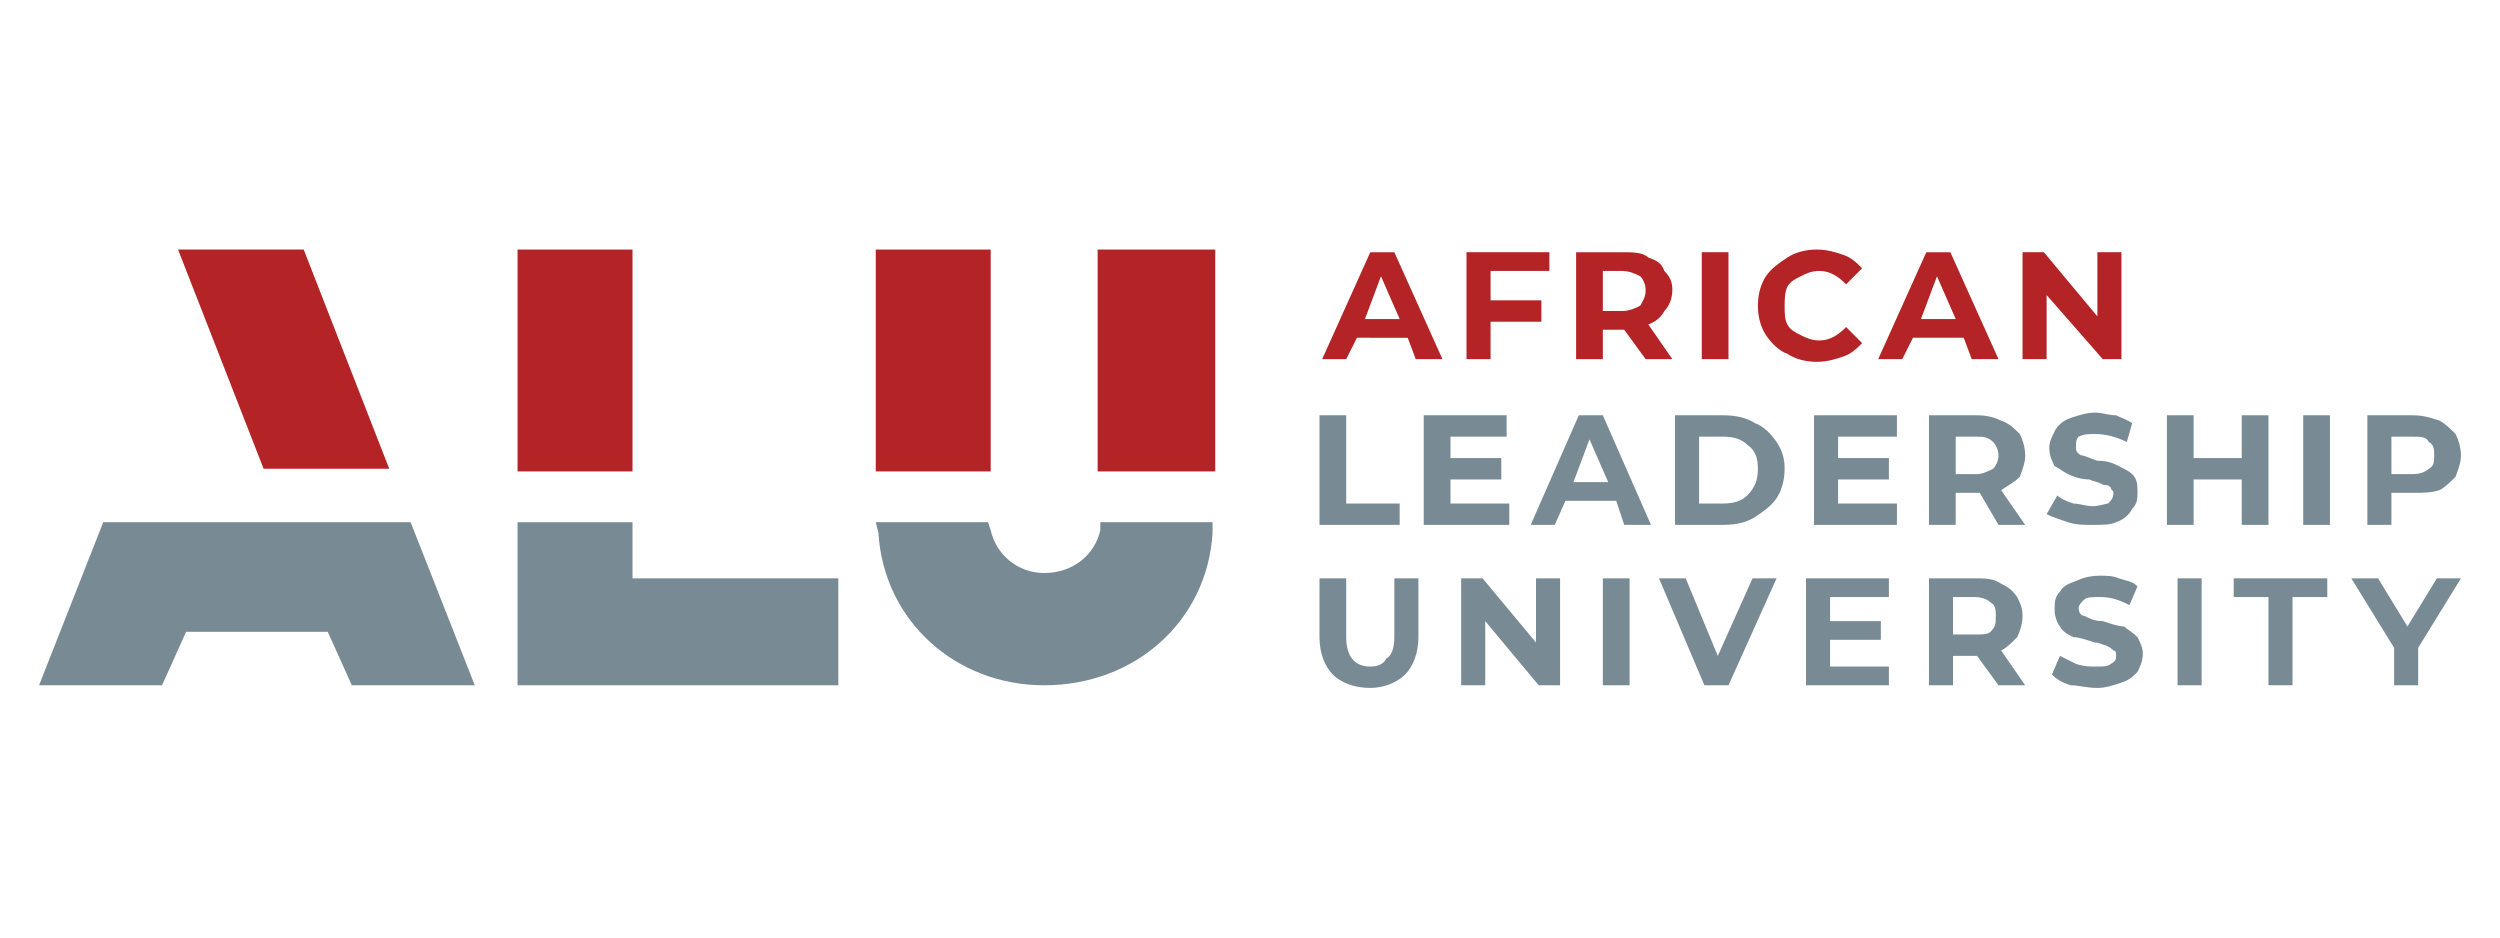
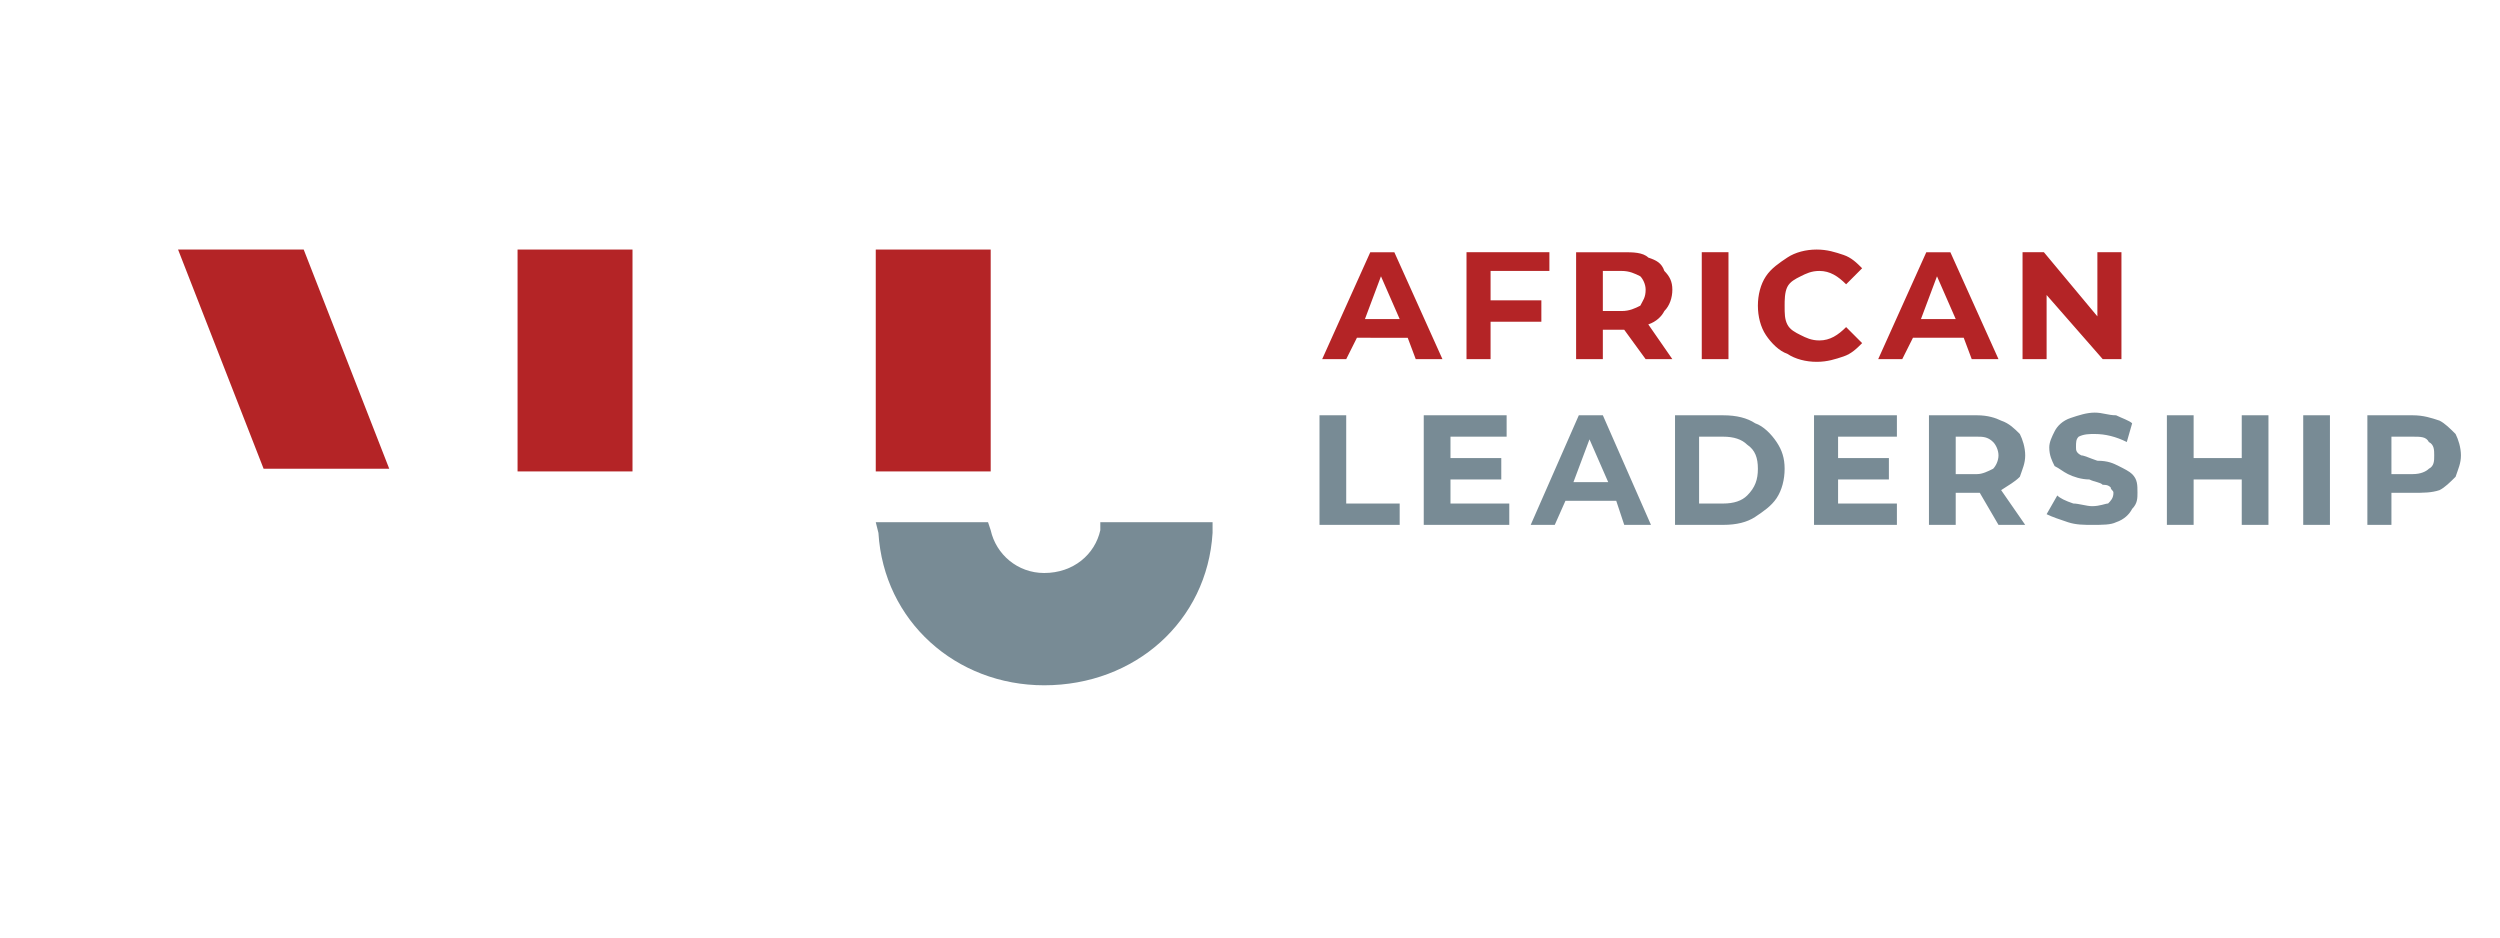
<svg xmlns="http://www.w3.org/2000/svg" version="1.1" id="Layer_1" x="0px" y="0px" width="512px" height="192px" viewBox="0 0 512 192" xml:space="preserve">
  <g>
    <path fill="#788B95" d="M494.145,97.096h-4.379v-7.665h4.379c1.64,0,2.735,0,3.284,1.096c1.097,0.546,1.097,1.642,1.097,2.738 c0,1.096,0,2.187-1.097,2.735C496.88,96.548,495.784,97.096,494.145,97.096z M494.145,85.051h-9.307v22.443h4.928v-6.566h4.379 c2.192,0,3.832,0,5.472-0.549c1.096-0.548,2.191-1.644,3.288-2.735C503.452,96,504,94.903,504,93.265 c0-1.645-0.548-3.286-1.096-4.382c-1.097-1.094-2.192-2.19-3.288-2.738C497.977,85.6,496.337,85.051,494.145,85.051z M471.699,107.494h5.472V85.051h-5.472V107.494z M459.109,85.051v8.757h-9.854v-8.757h-5.477v22.443h5.477v-9.302h9.854v9.302 h5.471V85.051H459.109z M428.448,107.494c2.192,0,3.831,0,4.928-0.543c1.644-0.549,2.735-1.645,3.288-2.735 c1.091-1.096,1.091-2.192,1.091-3.288c0-1.64,0-2.735-1.091-3.832c-0.553-0.548-1.645-1.096-2.741-1.645 c-1.091-0.548-2.187-1.091-4.379-1.091c-1.64-0.553-2.735-1.096-3.288-1.096c-1.092-0.549-1.092-1.097-1.092-1.645 c0-1.094,0-1.642,0.549-2.189c1.096-0.548,2.191-0.548,3.283-0.548c2.188,0,4.38,0.548,6.571,1.644l1.097-3.834 c-0.553-0.548-2.192-1.093-3.288-1.642c-1.64,0-2.735-0.548-4.38-0.548c-1.644,0-3.283,0.548-4.928,1.097 c-1.644,0.545-2.735,1.641-3.283,2.737c-0.549,1.094-1.096,2.189-1.096,3.283c0,1.645,0.547,2.74,1.096,3.831 c1.096,0.549,1.64,1.097,2.735,1.645s2.735,1.097,4.384,1.097c1.092,0.543,2.188,0.543,2.736,1.096c0.543,0,1.096,0,1.639,0.543 c0,0.548,0.553,0.548,0.553,1.097c0,1.096-0.553,1.64-1.096,2.192c-0.553,0-1.645,0.543-3.288,0.543 c-1.096,0-2.735-0.543-3.832-0.543c-1.639-0.553-2.735-1.097-3.283-1.646l-2.188,3.832c1.091,0.549,2.735,1.096,4.375,1.645 C425.164,107.494,426.809,107.494,428.448,107.494z M409.291,93.265c0,1.096-0.553,2.187-1.097,2.735 c-1.096,0.548-2.192,1.096-3.288,1.096h-4.375v-7.665h4.375c1.096,0,2.192,0,3.288,1.096 C408.738,91.072,409.291,92.168,409.291,93.265z M414.762,107.494l-4.928-7.115c1.645-1.091,2.735-1.644,3.831-2.735 c0.553-1.644,1.097-2.74,1.097-4.379c0-1.645-0.544-3.286-1.097-4.382c-1.096-1.094-2.187-2.19-3.831-2.738 c-1.096-0.545-2.735-1.094-4.928-1.094h-9.855v22.443h5.48v-6.566h4.375h0.553l3.832,6.566H414.762z M376.438,103.12v-4.928h10.407 v-4.385h-10.407v-4.377h12.047v-4.38h-16.974v22.443h16.974v-4.374H376.438z M347.973,103.12V89.431h4.928 c2.188,0,3.832,0.548,4.924,1.642c1.647,1.096,2.191,2.735,2.191,4.928s-0.544,3.831-2.191,5.475 c-1.092,1.093-2.735,1.646-4.924,1.646H347.973z M343.045,107.494h9.855c2.735,0,4.924-0.543,6.571-1.639 c1.64-1.097,3.279-2.192,4.376-3.832c1.095-1.645,1.644-3.831,1.644-6.023s-0.549-3.832-1.644-5.474 c-1.097-1.644-2.736-3.286-4.376-3.834c-1.647-1.093-3.836-1.642-6.571-1.642h-9.855V107.494z M322.244,98.735l3.283-8.757 l3.831,8.757H322.244z M332.643,107.494h5.476l-9.855-22.443h-4.923l-9.854,22.443h4.928l2.187-4.927h10.403L332.643,107.494z M297.059,103.12v-4.928h10.403v-4.385h-10.403v-4.377h11.499v-4.38h-16.975v22.443h17.518v-4.374H297.059z M270.233,107.494 h16.422v-4.374h-10.951V85.051h-5.471V107.494z" />
    <path fill="#B42426" d="M429.544,51.657v13.138l-10.951-13.138h-4.375v21.896h4.928V60.416l11.495,13.138h3.831V51.657H429.544z M393.412,65.343l3.284-8.759l3.835,8.759H393.412z M403.811,73.554h5.48l-9.855-21.896h-4.928l-9.855,21.896h4.928l2.192-4.379 h10.398L403.811,73.554z M372.063,74.103c2.188,0,3.831-0.549,5.471-1.097c1.645-0.548,2.74-1.642,3.831-2.735l-3.278-3.285 c-1.648,1.642-3.288,2.737-5.48,2.737c-1.64,0-2.735-0.548-3.831-1.096s-2.188-1.094-2.736-2.19 c-0.547-1.094-0.547-2.189-0.547-3.831c0-1.096,0-2.737,0.547-3.834c0.549-1.094,1.641-1.642,2.736-2.188 c1.096-0.548,2.191-1.096,3.831-1.096c2.192,0,3.832,1.096,5.48,2.737l3.278-3.285c-1.091-1.094-2.187-2.19-3.831-2.738 c-1.64-0.545-3.283-1.094-5.471-1.094c-2.192,0-4.384,0.549-6.024,1.642c-1.639,1.097-3.287,2.19-4.379,3.834 c-1.096,1.642-1.644,3.832-1.644,6.021s0.548,4.38,1.644,6.021c1.092,1.644,2.74,3.285,4.379,3.831 C367.679,73.554,369.87,74.103,372.063,74.103z M348.521,73.554h5.471V51.657h-5.471V73.554z M337.027,59.32 c0,1.644-0.553,2.189-1.097,3.285c-1.096,0.548-2.192,1.094-3.831,1.094h-3.837v-8.211h3.837c1.639,0,2.735,0.548,3.831,1.096 C336.475,57.13,337.027,58.226,337.027,59.32z M342.498,73.554l-4.928-7.117c1.644-0.548,2.735-1.642,3.288-2.737 c1.091-1.094,1.64-2.735,1.64-4.379c0-1.643-0.549-2.736-1.64-3.832c-0.553-1.642-1.645-2.189-3.288-2.738 c-1.096-1.093-3.284-1.093-4.928-1.093h-9.855v21.896h5.476v-6.021h4.38l4.385,6.021H342.498z M317.316,55.488v-3.831h-16.975 v21.896h4.928v-7.665h10.402V61.51H305.27v-6.021H317.316z M279.541,65.343l3.282-8.759l3.832,8.759H279.541z M289.943,73.554 h5.471l-9.854-21.896h-4.928l-9.851,21.896h4.923l2.192-4.379H288.3L289.943,73.554z" />
    <polygon fill="#B42426" points="36.467,51.108 62.198,51.108 79.716,96 53.987,96 " />
-     <polygon fill="#788B95" points="97.236,140.347 84.096,106.951 21.139,106.951 8,140.347 33.183,140.347 38.111,129.396 67.125,129.396 72.053,140.347 " />
-     <rect x="224.794" y="51.108" fill="#B42426" width="24.088" height="45.439" />
-     <polygon fill="#788B95" points="105.996,140.347 105.996,106.951 129.537,106.951 129.537,118.445 171.69,118.445 171.69,140.347 " />
    <rect x="105.996" y="51.108" fill="#B42426" width="23.541" height="45.439" />
    <path fill="#788B95" d="M213.846,140.347c-18.068,0-32.849-13.142-33.944-31.209l-0.546-2.187h22.994l0.545,1.64 c1.096,4.928,5.476,8.759,10.951,8.759c6.021,0,10.401-3.831,11.497-8.759v-1.64h22.992v2.187 C247.24,127.205,232.457,140.347,213.846,140.347z" />
    <rect x="179.355" y="51.108" fill="#B42426" width="23.539" height="45.439" />
-     <path fill="#788B95" d="M504,118.445h-4.928l-6.023,9.855l-6.023-9.855h-5.471l8.759,14.234v7.667h4.928v-7.667L504,118.445z M464.58,140.347h4.928v-18.069h7.119v-3.832h-19.162v3.832h7.115V140.347z M445.967,140.347h4.927v-21.901h-4.927V140.347z M429.544,140.892c1.64,0,3.288-0.545,4.928-1.097c1.64-0.544,2.192-1.092,3.283-2.188c0.549-1.096,1.096-2.187,1.096-3.831 c0-1.097-0.547-2.188-1.096-3.283c-1.091-1.097-2.188-1.645-2.735-2.192c-1.097,0-2.74-0.549-4.379-1.096 c-1.645,0-2.736-0.544-3.832-1.097c-0.553,0-1.096-0.543-1.096-1.639c0-0.549,0.543-1.097,1.096-1.645 c0.544-0.548,1.64-0.548,3.283-0.548c2.188,0,3.831,0.548,6.02,1.644l1.644-3.832c-1.091-1.096-2.188-1.096-3.832-1.644 c-1.091-0.543-2.739-0.543-3.831-0.543c-2.188,0-3.836,0.543-4.928,1.091c-1.644,0.549-2.739,1.096-3.283,2.188 c-1.096,1.096-1.096,2.191-1.096,3.835c0,1.092,0.548,2.735,1.096,3.284c0.544,1.096,1.64,1.64,2.735,2.192 c1.097,0,2.736,0.543,4.38,1.096c1.096,0,1.645,0.544,2.188,0.544c1.096,0.547,1.096,0.547,1.648,1.096 c0.544,0,0.544,0.548,0.544,1.096c0,0.544,0,1.097-1.097,1.64c-0.543,0.548-1.639,0.548-2.735,0.548c-1.64,0-2.735,0-4.38-0.548 c-1.096-0.543-2.187-1.096-3.283-1.64l-1.645,3.832c1.097,1.095,2.188,1.639,3.832,2.19 C425.713,140.347,427.353,140.892,429.544,140.892z M408.738,126.108c0,1.644,0,2.192-1.091,3.288 c-0.549,0.544-1.646,0.544-3.284,0.544h-4.385v-7.663h4.385c1.639,0,2.735,0.548,3.284,1.096 C408.738,123.921,408.738,125.017,408.738,126.108z M414.762,140.347l-4.928-7.118c1.096-0.549,2.192-1.64,3.288-2.735 c0.543-1.097,1.096-2.741,1.096-4.385c0-1.639-0.553-2.735-1.096-3.831c-1.096-1.64-2.192-2.188-3.288-2.735 c-1.64-1.097-3.283-1.097-5.471-1.097h-9.313v21.901h4.928v-6.022h4.385h0.543l4.385,6.022H414.762z M374.798,136.512v-5.476 h10.398v-3.831h-10.398v-4.928h12.047v-3.832H369.87v21.901h16.975v-3.835H374.798z M358.92,118.445l-7.115,15.879l-6.571-15.879 h-5.471l9.302,21.901h4.928l9.855-21.901H358.92z M328.263,140.347h5.476v-21.901h-5.476V140.347z M314.576,118.445v13.144 l-10.946-13.144h-4.384v21.901h4.928v-13.142l10.951,13.142h4.379v-21.901H314.576z M280.632,140.892 c2.74,0,5.48-1.097,7.119-2.735c1.64-1.645,2.735-4.38,2.735-7.663v-12.048h-4.927v12.048c0,2.187-0.544,3.831-1.64,4.375 c-0.548,1.096-1.64,1.644-3.288,1.644c-3.279,0-4.928-2.188-4.928-6.019v-12.048h-5.471v12.048c0,3.283,1.096,6.019,2.735,7.663 C274.613,139.795,277.353,140.892,280.632,140.892z" />
  </g>
</svg>